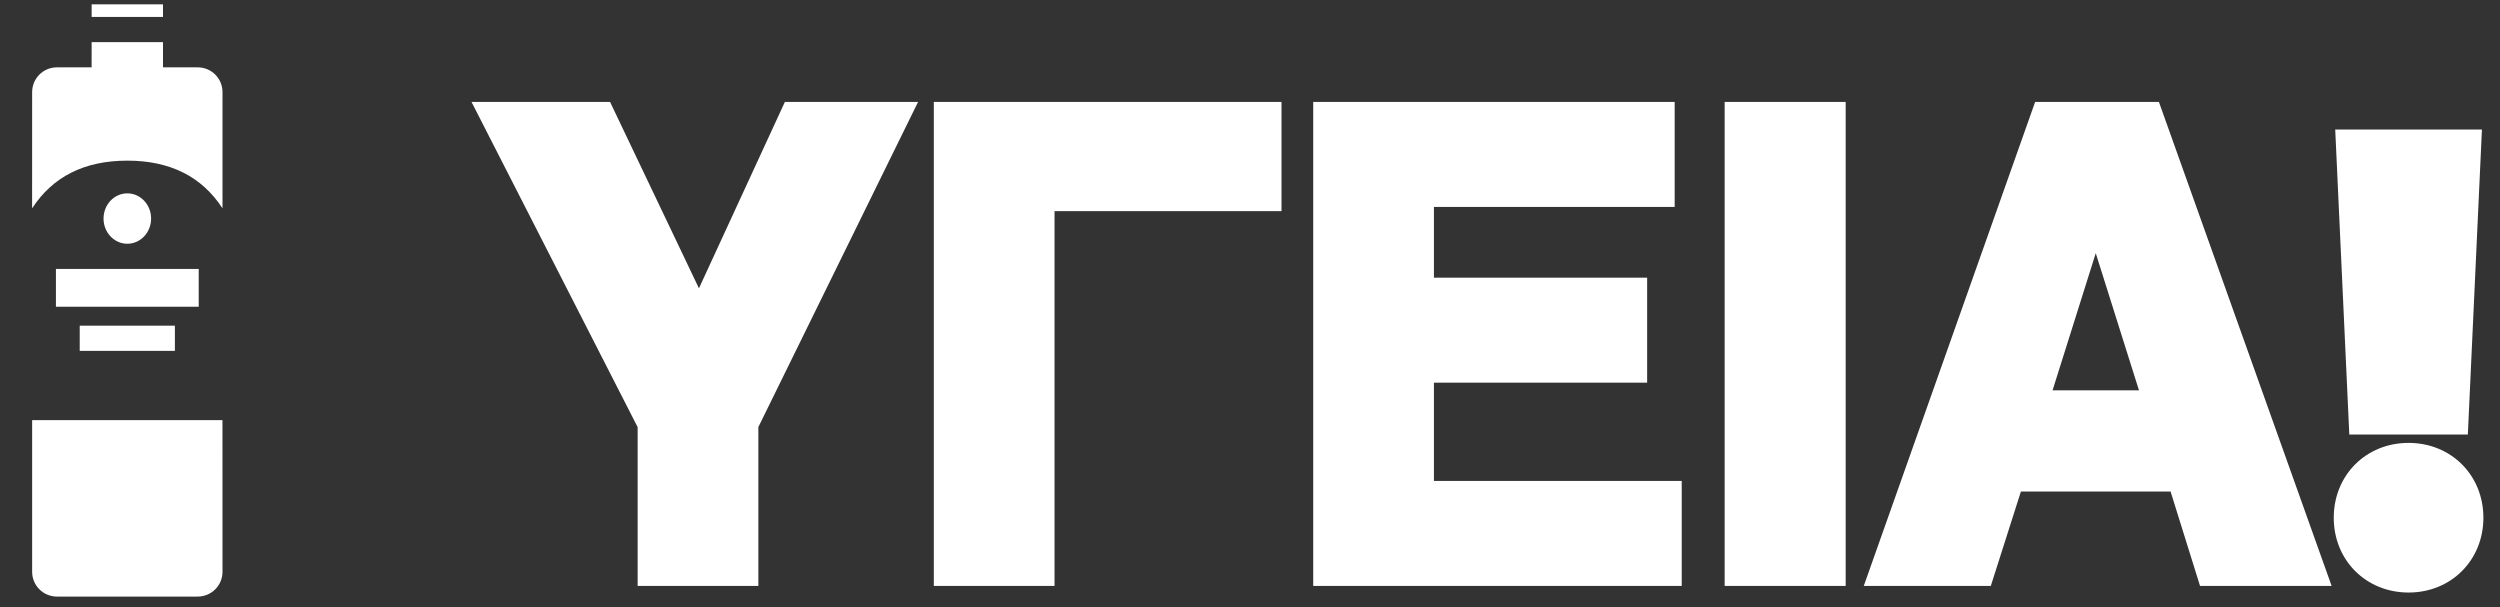
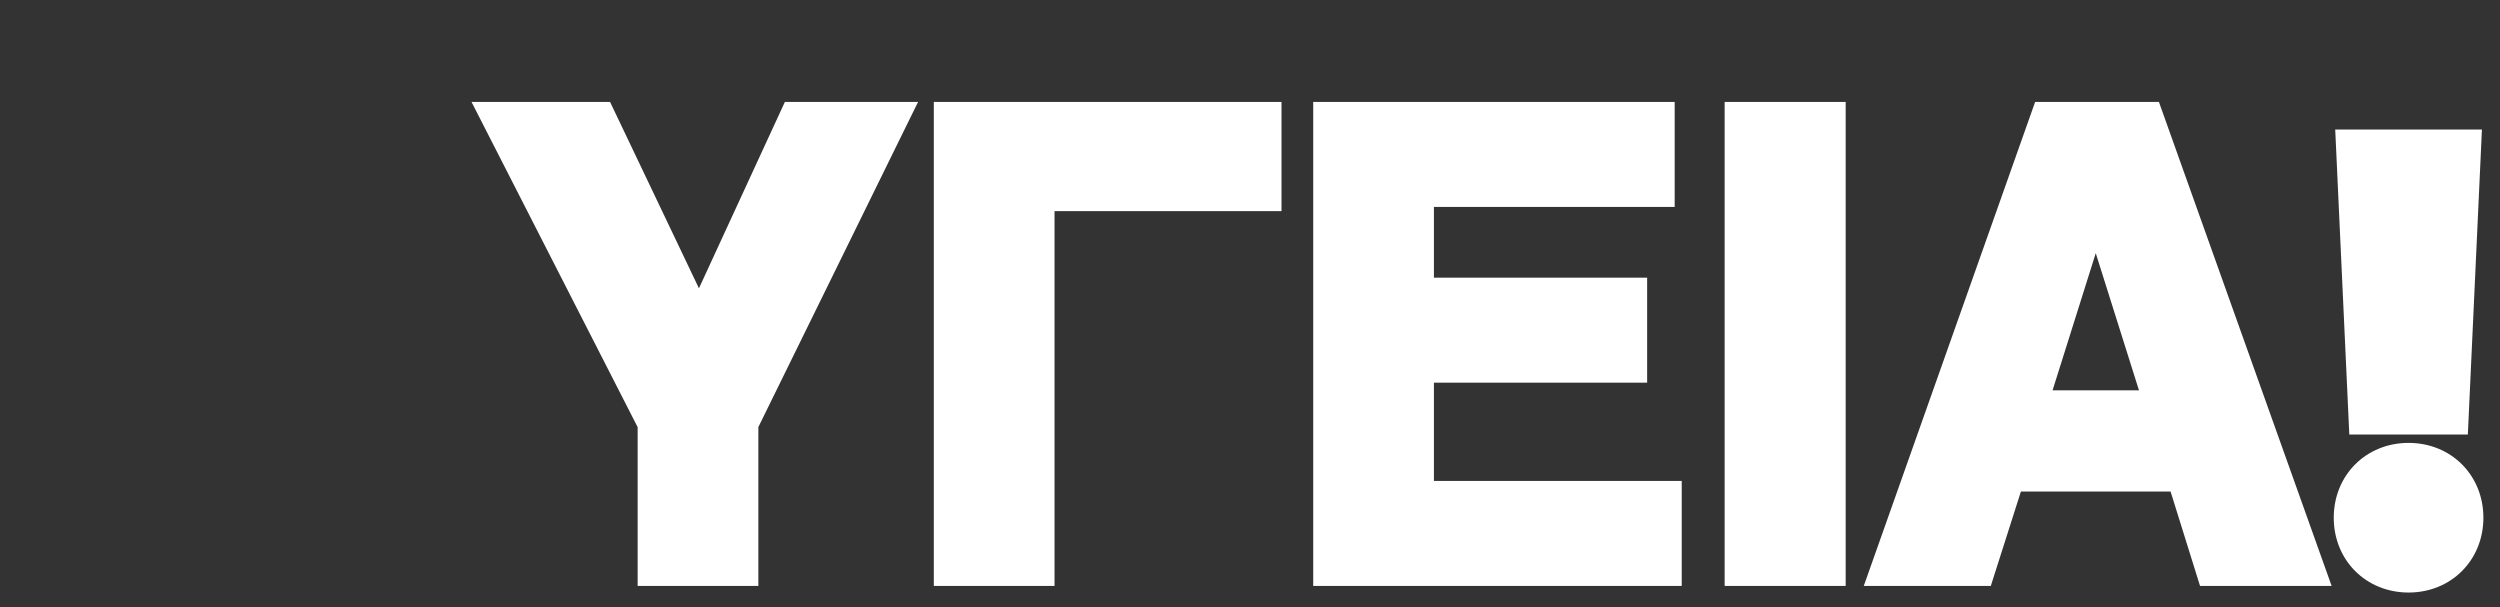
<svg xmlns="http://www.w3.org/2000/svg" width="70px" height="17px" viewBox="0 0 70 17" version="1.1">
  <rect x="0" y="0" width="70" height="17" fill="#333333" stroke="none" />
  <title>greek copy</title>
  <desc>Created with Sketch.</desc>
  <g id="Products" stroke="none" stroke-width="1" fill="none" fill-rule="evenodd">
    <g id="languages-glass-new-branding-copy" transform="translate(-113, -67)" fill="#FFFFFF">
      <g id="greek-copy" transform="translate(113, 66.2)">
        <path d="M18.15,12.689 L13.686,3.95 L16.895,3.95 L19.575,9.57 L22.166,3.95 L25.231,3.95 L20.938,12.689 L20.938,16.911 L18.15,16.911 L18.15,12.689 Z M26.443,3.95 L35.586,3.95 L35.586,6.415 L29.231,6.415 L29.231,16.911 L26.443,16.911 L26.443,3.95 Z M37.066,3.95 L46.595,3.95 L46.595,6.298 L39.854,6.298 L39.854,8.871 L45.824,8.871 L45.824,11.219 L39.854,11.219 L39.854,14.563 L46.792,14.563 L46.792,16.911 L37.066,16.911 L37.066,3.95 Z M48.586,3.95 L51.383,3.95 L51.383,16.911 L48.586,16.911 L48.586,3.95 Z M57.193,3.95 L60.241,3.95 L64.866,16.911 L61.819,16.911 L60.994,14.267 L56.369,14.267 L55.526,16.911 L52.604,16.911 L57.193,3.95 Z M58.699,6.961 L58.663,6.961 L57.068,12.026 L60.295,12.026 L58.699,6.961 Z M66.063,12.671 L68.817,12.671 L69.184,4.722 L65.696,4.722 L66.063,12.671 Z M67.44,13.497 C68.468,13.497 69.239,14.268 69.239,15.296 C69.239,16.324 68.468,17.095 67.44,17.095 C66.412,17.095 65.641,16.324 65.641,15.296 C65.641,14.268 66.412,13.497 67.44,13.497 Z" id="ΥΓΕΙΑ!" stroke="#FFFFFF" stroke-width="0.592" fill-rule="nonzero" />
-         <path d="M6.229,12.564 L6.23,16.811 C6.23,17.193 5.92,17.504 5.537,17.504 L1.593,17.504 C1.21,17.504 0.9,17.193 0.9,16.811 L0.9,12.564 L6.229,12.564 Z M4.564,1.98 L4.564,2.685 L5.537,2.686 C5.92,2.686 6.23,2.996 6.23,3.379 L6.23,6.633 C5.65,5.743 4.762,5.298 3.565,5.298 C2.367,5.298 1.479,5.743 0.899,6.634 L0.9,3.379 C0.9,2.996 1.21,2.686 1.593,2.686 L2.565,2.685 L2.566,1.98 L4.564,1.98 Z M4.564,0.922 L4.564,1.274 L2.566,1.275 L2.566,0.922 L4.564,0.922 Z M1.566,8.331 L5.564,8.331 L5.564,9.389 L1.566,9.389 L1.566,8.331 Z M2.232,9.918 L4.897,9.918 L4.897,10.624 L2.232,10.624 L2.232,9.918 Z M3.565,7.625 C3.933,7.625 4.231,7.309 4.231,6.92 C4.231,6.53 3.933,6.214 3.565,6.214 C3.197,6.214 2.899,6.53 2.899,6.92 C2.899,7.309 3.197,7.625 3.565,7.625 Z" id="Combined-Shape-Copy-10" />
      </g>
    </g>
  </g>
</svg>